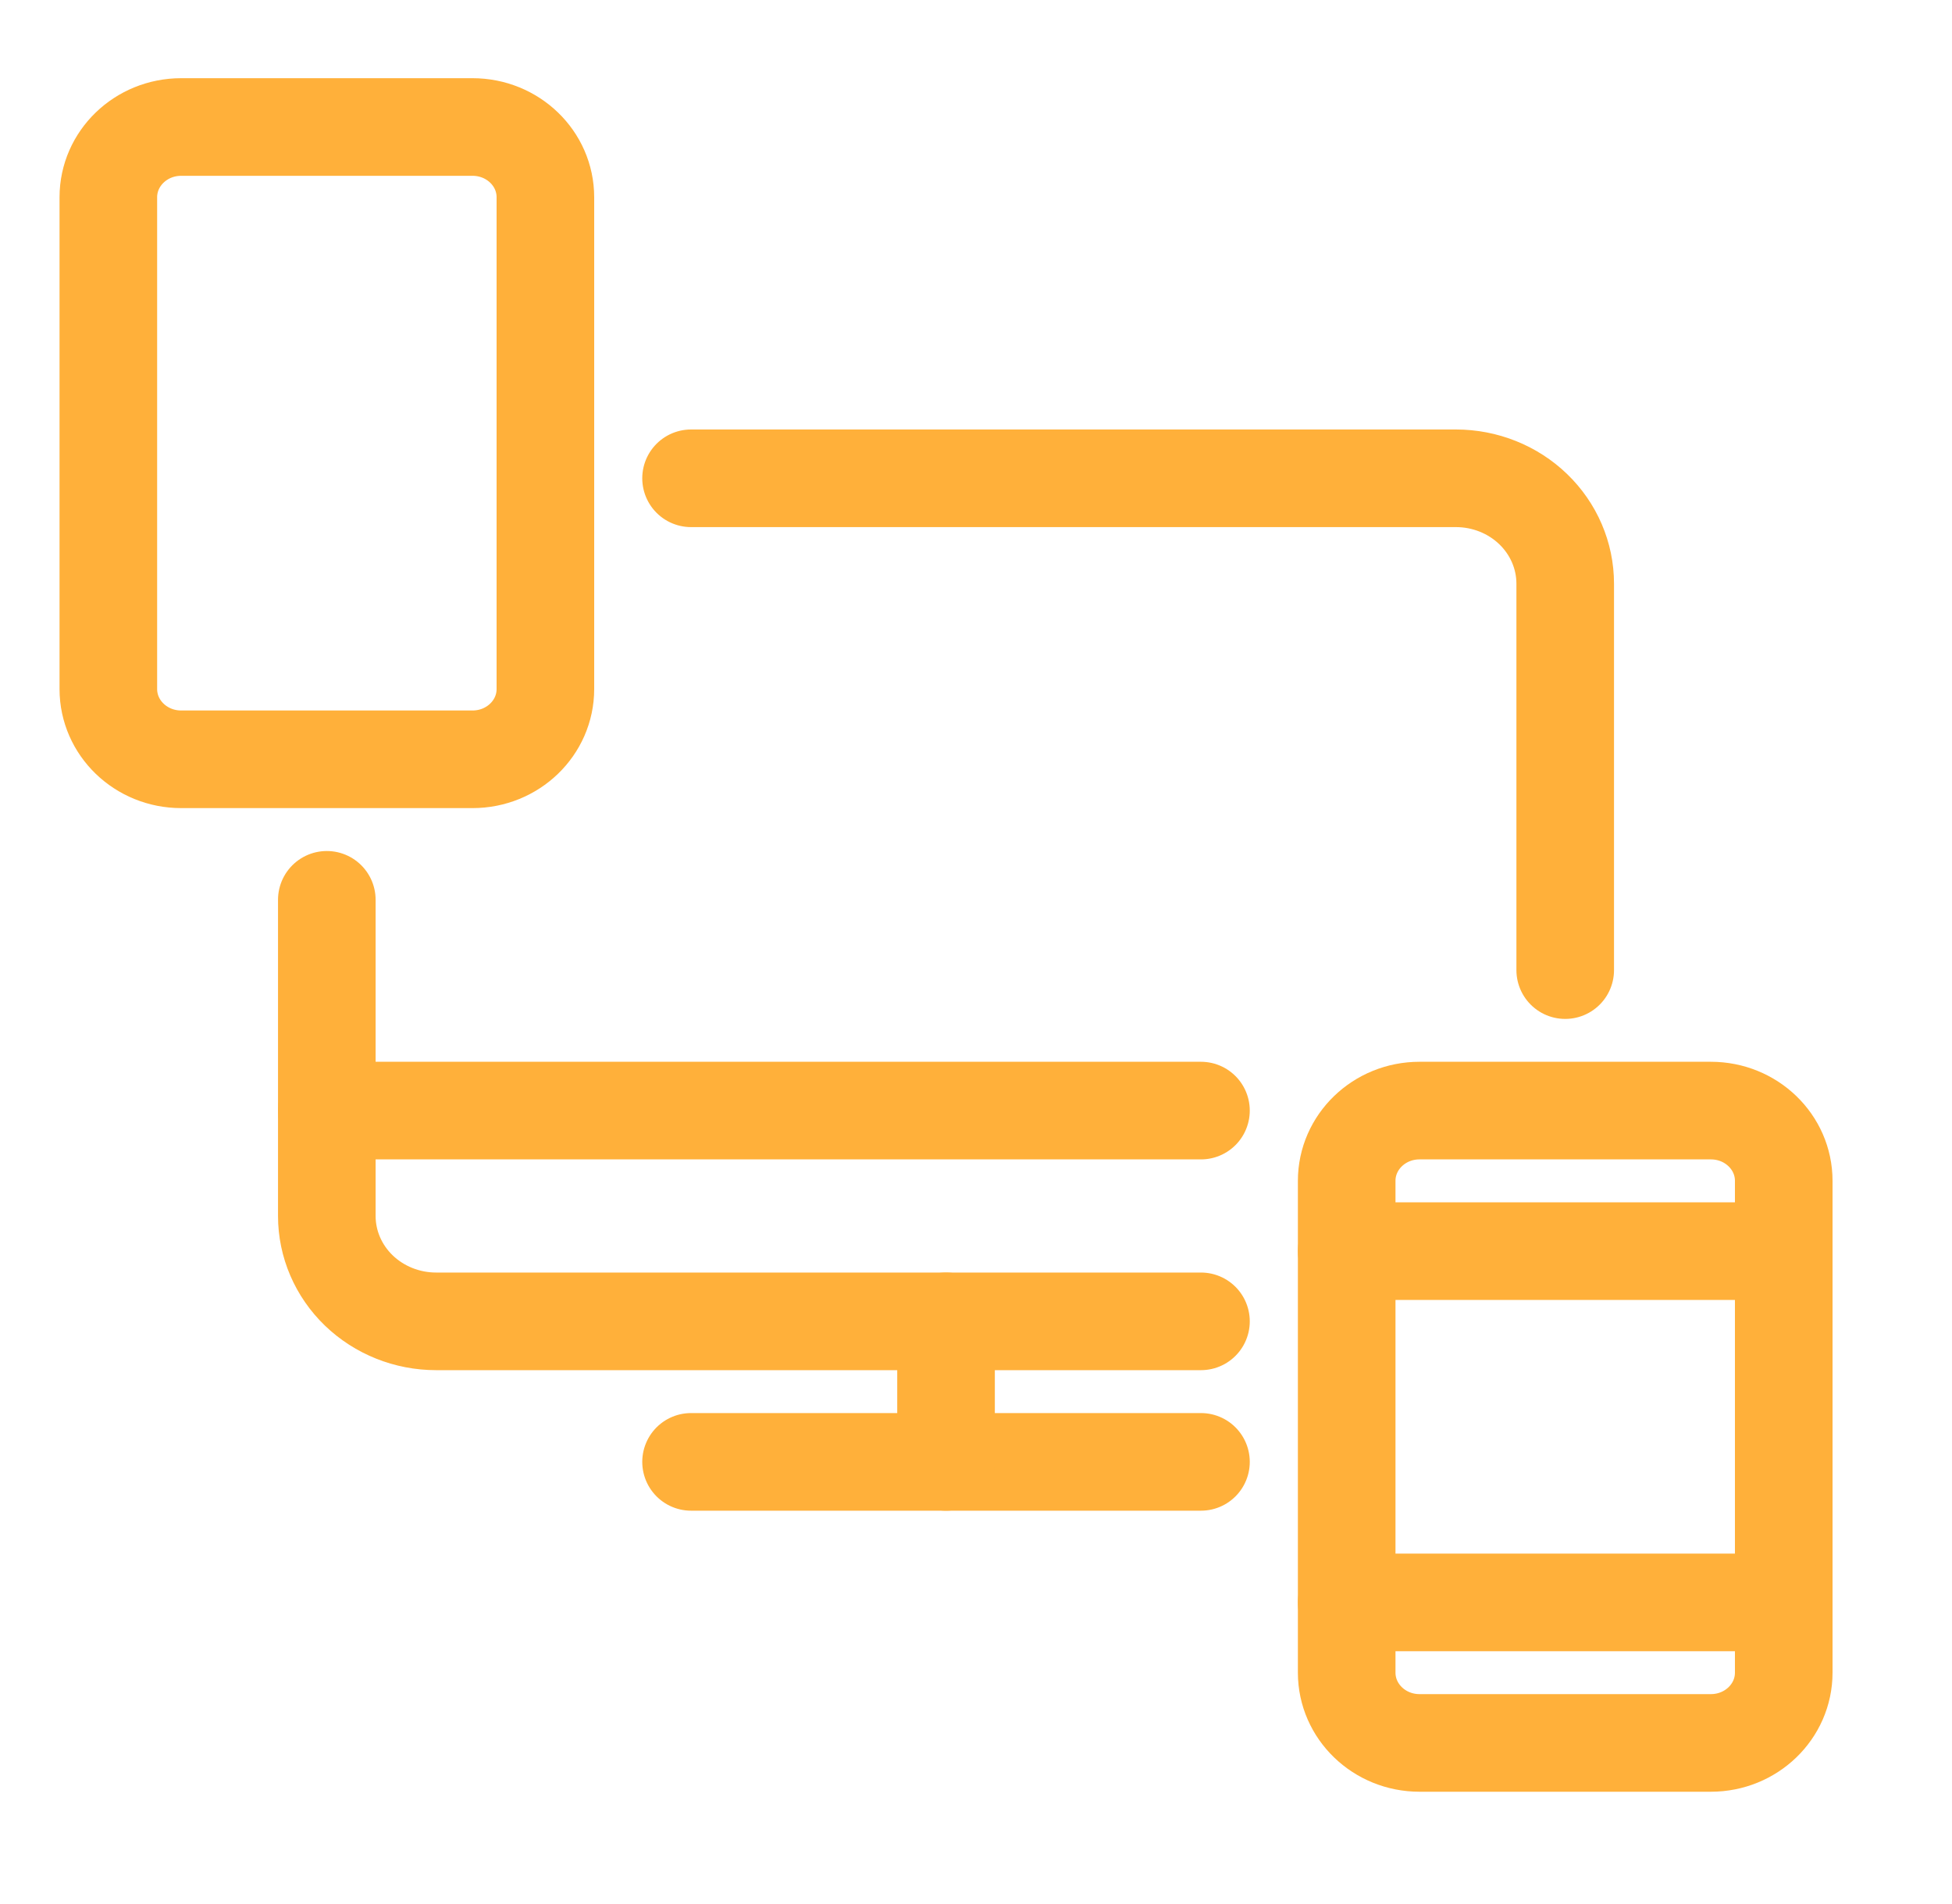
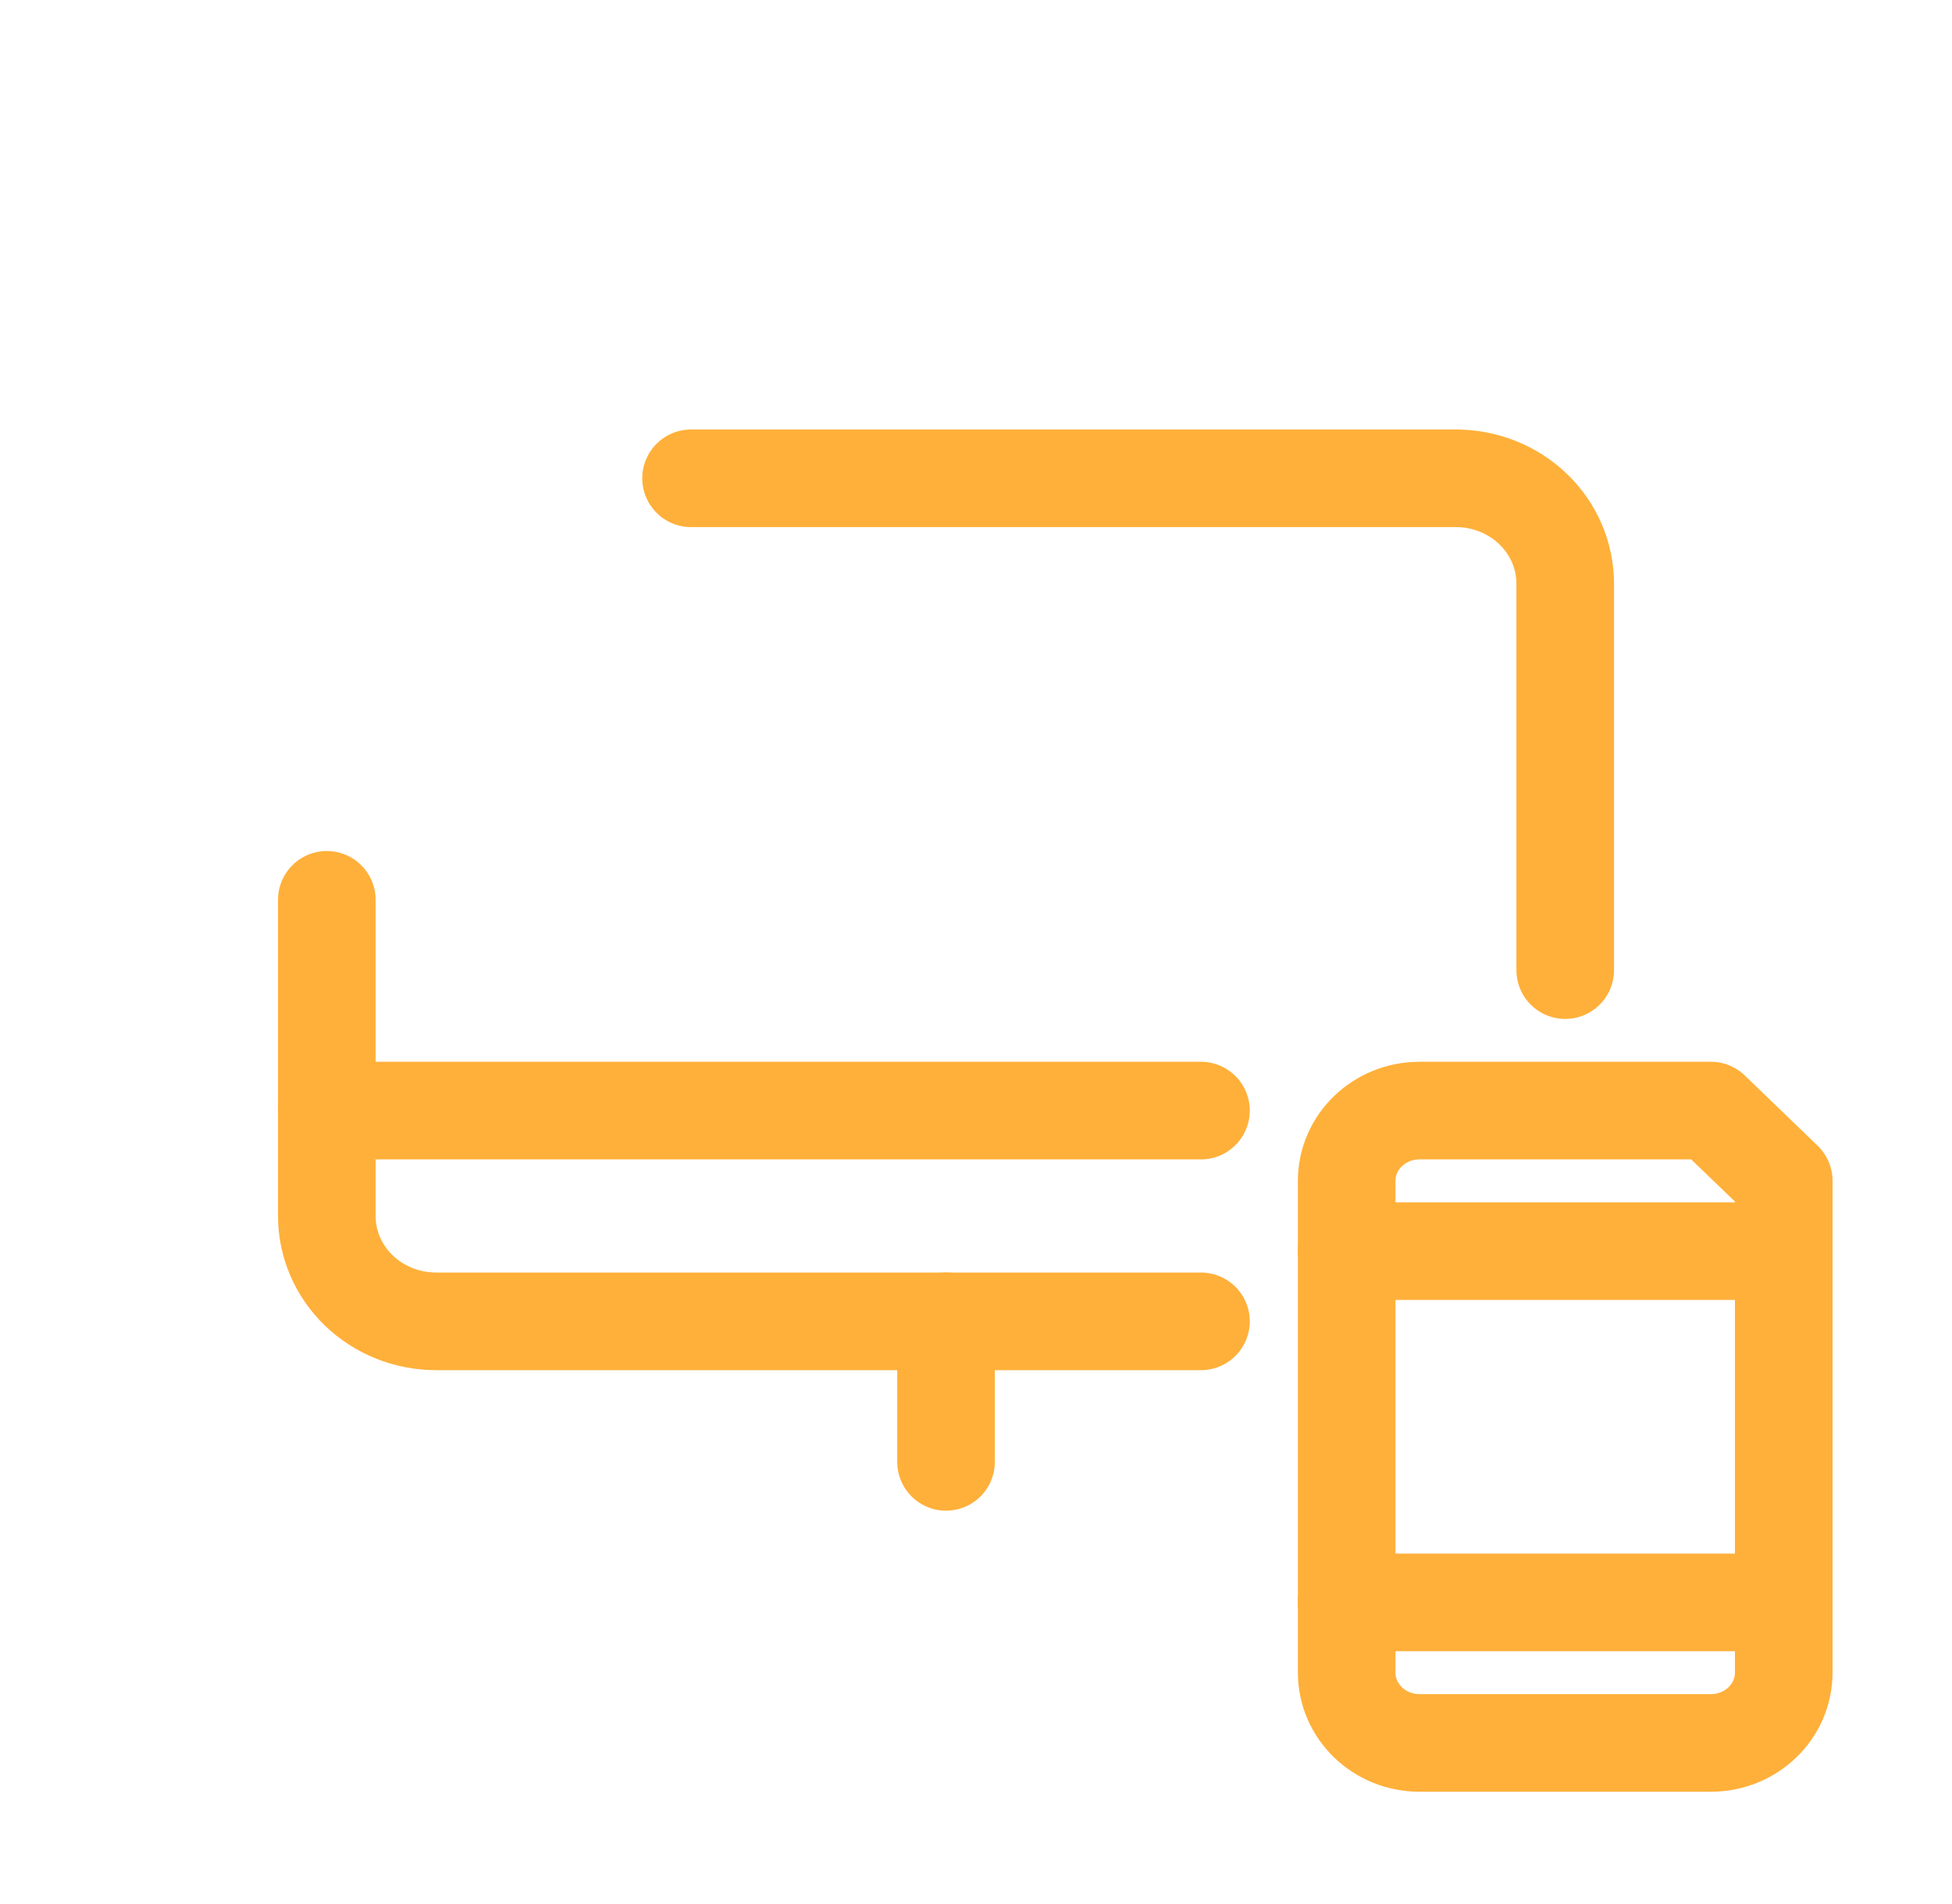
<svg xmlns="http://www.w3.org/2000/svg" width="40" height="39" viewBox="0 0 40 39" fill="none">
-   <path d="M14.161 29.95H24.61" stroke="#FFB03A" stroke-width="2" stroke-linecap="round" stroke-linejoin="round" />
  <path d="M19.386 27.071V29.95" stroke="#FFB03A" stroke-width="2" stroke-linecap="round" stroke-linejoin="round" />
  <path d="M6.697 22.753H24.61" stroke="#FFB03A" stroke-width="2" stroke-linecap="round" stroke-linejoin="round" />
-   <path d="M9.683 2.602H3.712C2.888 2.602 2.22 3.246 2.22 4.041V14.117C2.22 14.912 2.888 15.556 3.712 15.556H9.683C10.508 15.556 11.176 14.912 11.176 14.117V4.041C11.176 3.246 10.508 2.602 9.683 2.602Z" stroke="#FFB03A" stroke-width="2" stroke-linecap="round" stroke-linejoin="round" />
-   <path d="M35.059 22.753H29.088C28.264 22.753 27.596 23.397 27.596 24.192V34.268C27.596 35.063 28.264 35.708 29.088 35.708H35.059C35.884 35.708 36.552 35.063 36.552 34.268V24.192C36.552 23.397 35.884 22.753 35.059 22.753Z" stroke="#FFB03A" stroke-width="2" stroke-linecap="round" stroke-linejoin="round" />
+   <path d="M35.059 22.753H29.088C28.264 22.753 27.596 23.397 27.596 24.192V34.268C27.596 35.063 28.264 35.708 29.088 35.708H35.059C35.884 35.708 36.552 35.063 36.552 34.268V24.192Z" stroke="#FFB03A" stroke-width="2" stroke-linecap="round" stroke-linejoin="round" />
  <path d="M27.596 32.829H36.552" stroke="#FFB03A" stroke-width="2" stroke-linecap="round" stroke-linejoin="round" />
  <path d="M27.596 25.632H36.552" stroke="#FFB03A" stroke-width="2" stroke-linecap="round" stroke-linejoin="round" />
  <path d="M14.161 9.799H29.834C30.428 9.799 30.998 10.026 31.418 10.431C31.838 10.836 32.074 11.385 32.074 11.958V19.875" stroke="#FFB03A" stroke-width="2" stroke-linecap="round" stroke-linejoin="round" />
  <path d="M24.61 27.071H8.936C8.342 27.071 7.773 26.843 7.353 26.439C6.933 26.034 6.697 25.485 6.697 24.912V18.435" stroke="#FFB03A" stroke-width="2" stroke-linecap="round" stroke-linejoin="round" />
</svg>